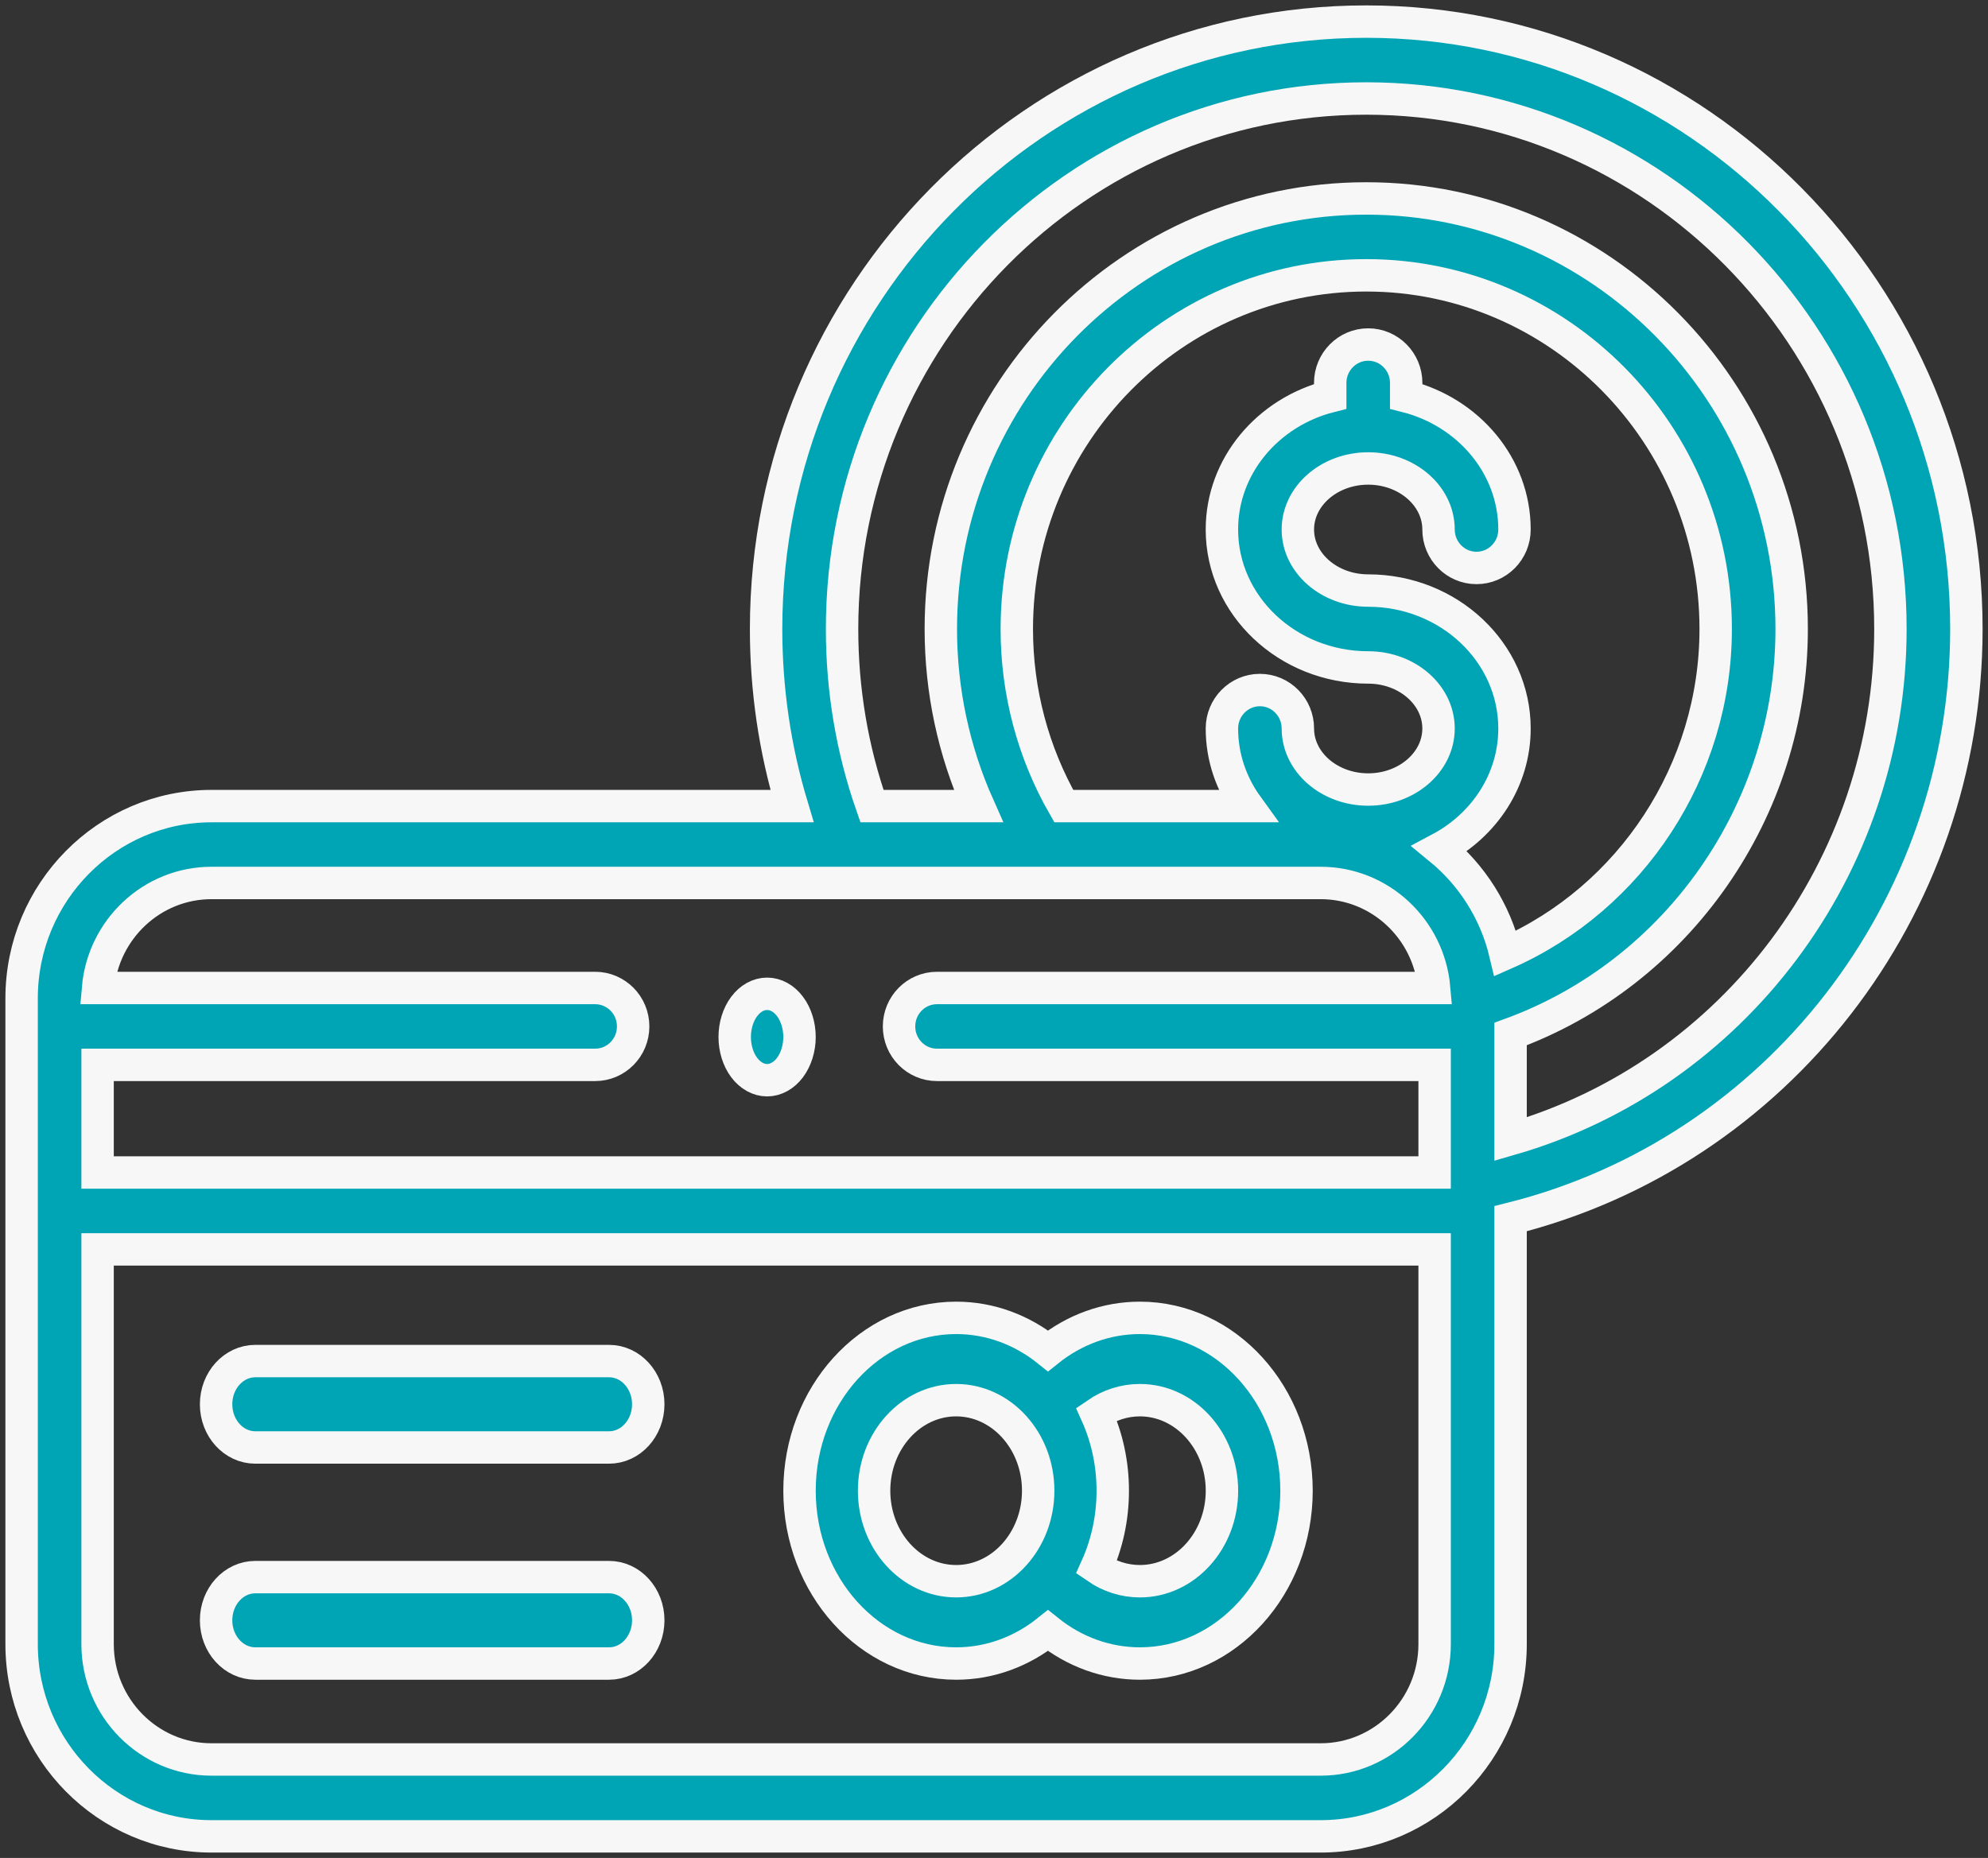
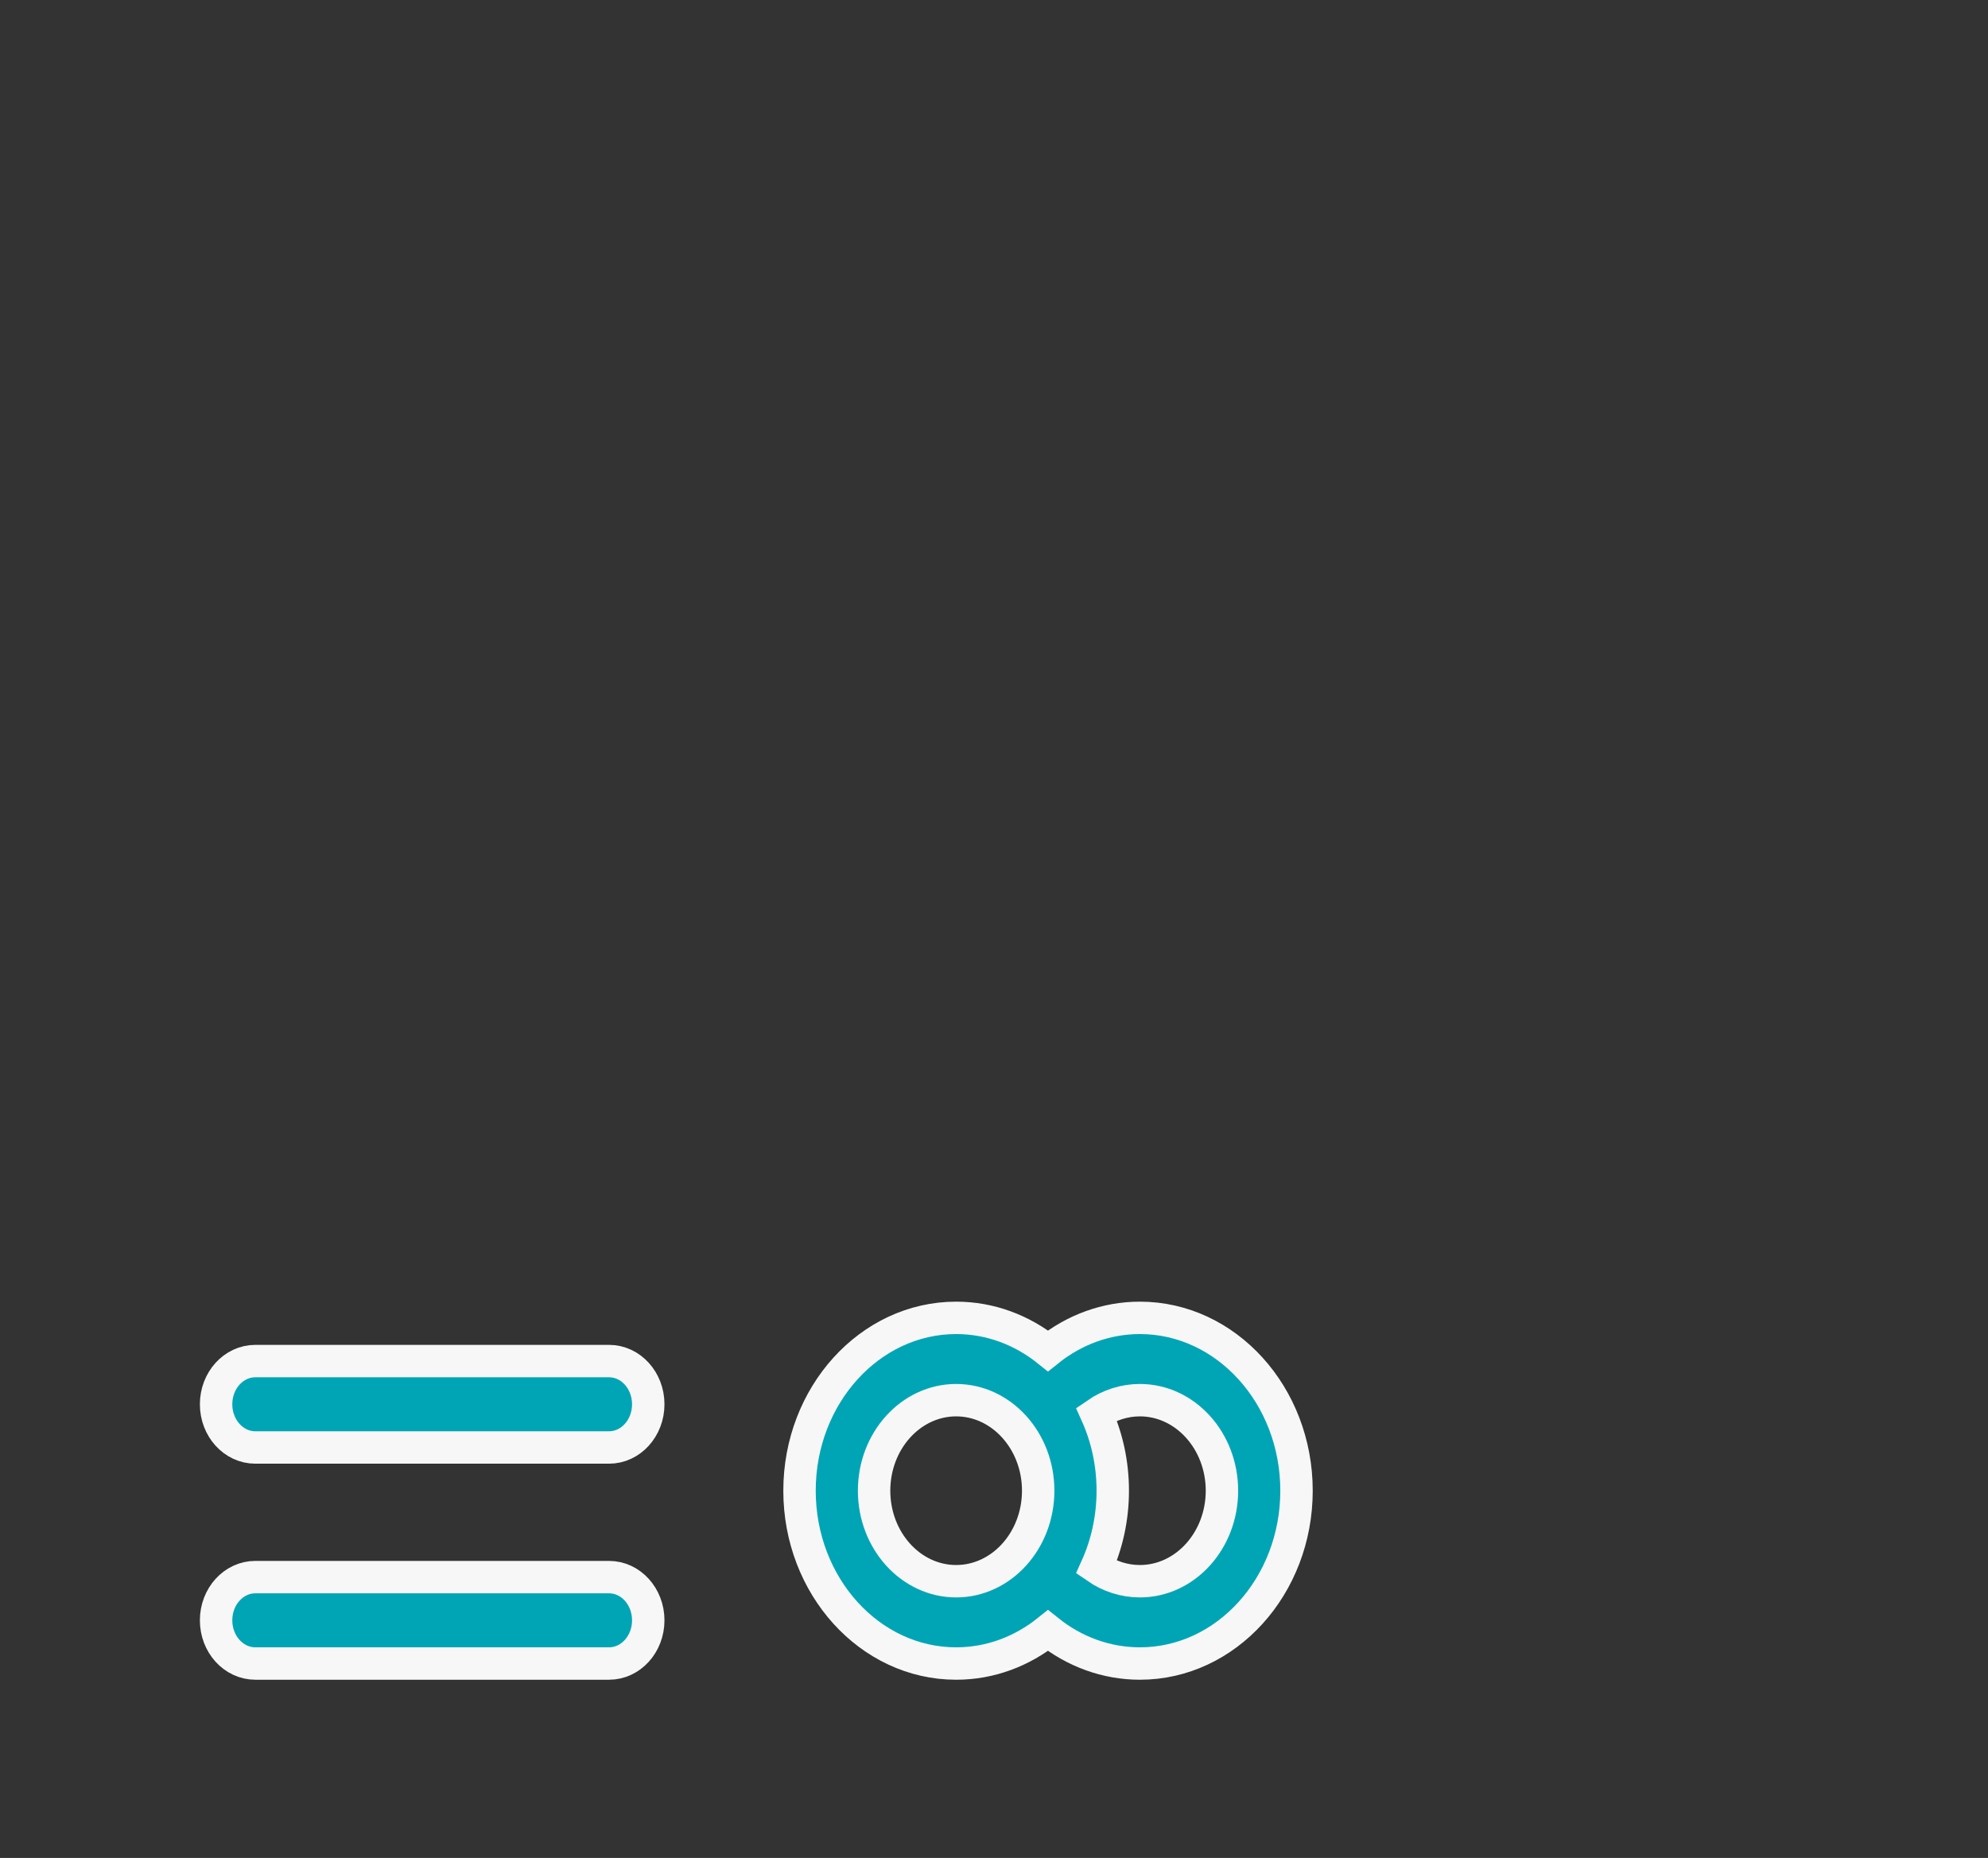
<svg xmlns="http://www.w3.org/2000/svg" width="92px" height="86px" viewBox="0 0 92 86" version="1.1">
  <rect x="0" y="0" width="92" height="86" fill="#333333" stroke="none" />
  <title>credit cards -updated icon</title>
  <g id="Page-1" stroke="none" stroke-width="1" fill="none" fill-rule="evenodd">
    <g id="Artboard-Copy" transform="translate(-447, -39)" fill="#00A5B5" fill-rule="nonzero" stroke="#F7F7F7" stroke-width="1.5">
      <g id="credit-cards--updated-icon" transform="translate(448, 40)">
        <path d="M27.184,62 L10.816,62 C9.813,62 9,62.895 9,64 C9,65.105 9.813,66 10.816,66 L27.184,66 C28.187,66 29,65.105 29,64 C29,62.895 28.187,62 27.184,62 Z" id="XMLID_245_" />
-         <path d="M27.184,72 L10.816,72 C9.813,72 9,72.895 9,74 C9,75.105 9.813,76 10.816,76 L27.184,76 C28.187,76 29,75.105 29,74 C29,72.895 28.187,72 27.184,72 Z" id="XMLID_449_" />
-         <path d="M90,28.115 C90,12.612 77.541,0 62.227,0 C46.912,0 34.453,12.612 34.453,28.115 C34.453,30.921 34.857,33.667 35.653,36.312 L8.789,36.312 C3.943,36.312 0,40.303 0,45.209 L0,75.103 C0,80.009 3.943,84 8.789,84 L60.117,84 C64.963,84 68.906,80.009 68.906,75.103 L68.906,55.41 C81.213,52.338 90,41.089 90,28.115 Z M8.789,39.87 L60.117,39.87 C62.866,39.87 65.129,42.01 65.368,44.731 L42.363,44.731 C41.392,44.731 40.605,45.527 40.605,46.51 C40.605,47.493 41.392,48.29 42.363,48.29 L65.391,48.29 L65.391,53.272 L3.516,53.272 L3.516,48.29 L26.543,48.29 C27.514,48.29 28.301,47.493 28.301,46.51 C28.301,45.527 27.514,44.731 26.543,44.731 L3.538,44.731 C3.778,42.01 6.041,39.87 8.789,39.87 L8.789,39.87 Z M46.055,28.115 C46.055,19.088 53.309,11.744 62.227,11.744 C71.144,11.744 78.398,19.088 78.398,28.115 C78.398,34.67 74.485,40.571 68.663,43.135 C68.203,41.195 67.115,39.501 65.629,38.285 C67.691,37.19 69.087,35.106 69.087,32.72 C69.087,29.199 66.05,26.335 62.317,26.335 C60.522,26.335 59.062,25.068 59.062,23.51 C59.062,21.952 60.522,20.684 62.317,20.684 C64.112,20.684 65.572,21.952 65.572,23.51 C65.572,24.493 66.359,25.289 67.329,25.289 C68.3,25.289 69.087,24.493 69.087,23.51 C69.087,20.563 66.958,18.077 64.075,17.345 L64.075,16.726 C64.075,15.744 63.288,14.947 62.317,14.947 C61.346,14.947 60.559,15.744 60.559,16.726 L60.559,17.345 C57.676,18.077 55.547,20.563 55.547,23.51 C55.547,27.03 58.584,29.894 62.317,29.894 C64.112,29.894 65.572,31.162 65.572,32.72 C65.572,34.278 64.112,35.545 62.317,35.545 C60.523,35.545 59.062,34.278 59.062,32.72 C59.062,31.737 58.275,30.94 57.305,30.94 C56.334,30.94 55.547,31.737 55.547,32.72 C55.547,34.051 55.982,35.287 56.723,36.312 L48.228,36.312 C46.805,33.828 46.055,31.014 46.055,28.115 Z M60.117,80.441 L8.789,80.441 C5.881,80.441 3.516,78.046 3.516,75.103 L3.516,56.831 L65.391,56.831 L65.391,75.103 C65.391,78.046 63.025,80.441 60.117,80.441 Z M68.906,51.729 L68.906,46.863 C76.628,44.041 81.914,36.52 81.914,28.115 C81.914,17.125 73.082,8.185 62.227,8.185 C51.371,8.185 42.539,17.125 42.539,28.115 C42.539,30.966 43.137,33.751 44.279,36.311 L39.352,36.311 C38.434,33.688 37.969,30.936 37.969,28.115 C37.969,14.575 48.851,3.559 62.227,3.559 C75.602,3.559 86.484,14.575 86.484,28.115 C86.484,39.149 79.21,48.755 68.906,51.729 Z" id="XMLID_452_" />
+         <path d="M27.184,72 L10.816,72 C9.813,72 9,72.895 9,74 C9,75.105 9.813,76 10.816,76 L27.184,76 C28.187,76 29,75.105 29,74 C29,72.895 28.187,72 27.184,72 " id="XMLID_449_" />
        <path d="M51.752,60 C50.203,60 48.722,60.543 47.498,61.525 C46.303,60.567 44.835,60 43.248,60 C39.251,60 36,63.589 36,68 C36,72.411 39.251,76 43.248,76 C44.835,76 46.303,75.433 47.498,74.475 C48.722,75.457 50.203,76 51.752,76 C55.749,76 59,72.411 59,68 C59,63.589 55.749,60 51.752,60 L51.752,60 Z M39.451,68 C39.451,65.689 41.155,63.81 43.248,63.81 C45.342,63.81 47.045,65.689 47.045,68 C47.045,70.311 45.342,72.19 43.248,72.19 C41.155,72.19 39.451,70.311 39.451,68 Z M51.752,72.19 C51.03,72.19 50.336,71.965 49.739,71.553 C50.223,70.482 50.496,69.276 50.496,68 C50.496,66.724 50.223,65.518 49.739,64.447 C50.336,64.035 51.03,63.81 51.752,63.81 C53.845,63.81 55.549,65.689 55.549,68 C55.549,70.311 53.845,72.19 51.752,72.19 Z" id="XMLID_469_" />
-         <path d="M34.5,49 C34.895,49 35.282,48.786 35.56,48.414 C35.839,48.04 36,47.526 36,47 C36,46.472 35.84,45.958 35.56,45.586 C35.282,45.212 34.895,45 34.5,45 C34.105,45 33.718,45.212 33.44,45.586 C33.16,45.958 33,46.472 33,47 C33,47.526 33.16,48.042 33.44,48.414 C33.719,48.786 34.104,49 34.5,49 Z" id="XMLID_471_" />
      </g>
    </g>
  </g>
</svg>